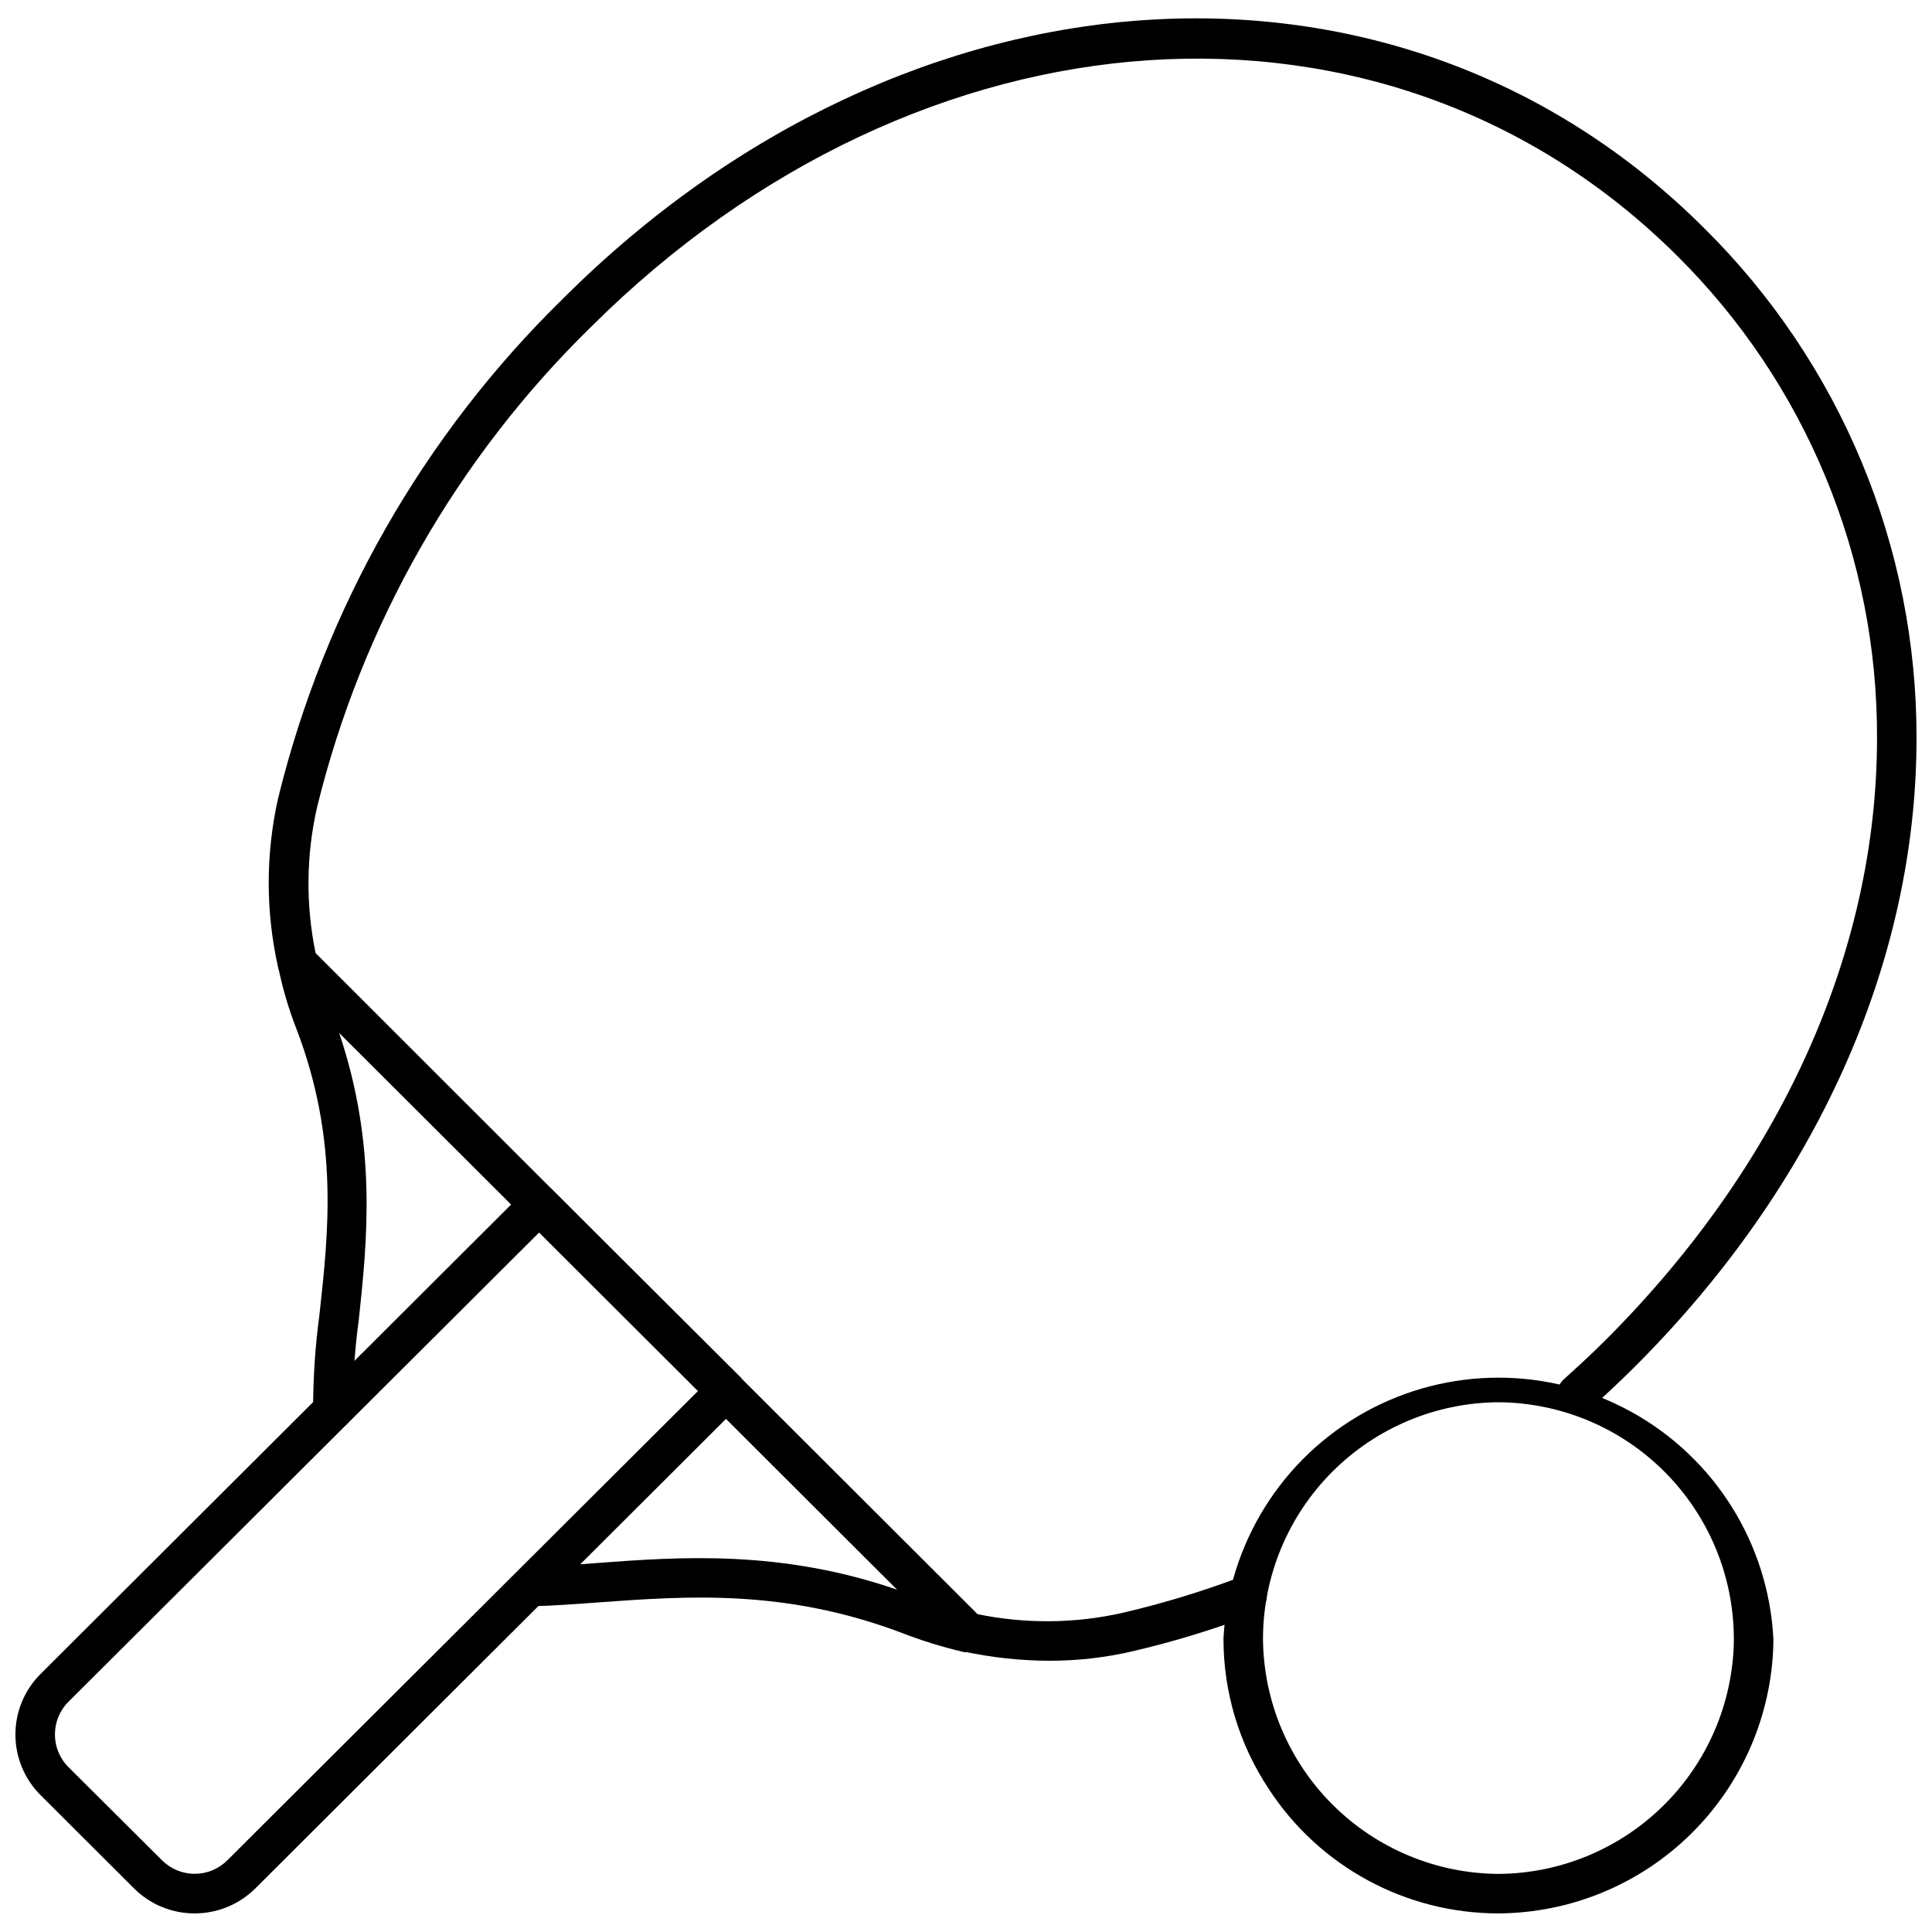
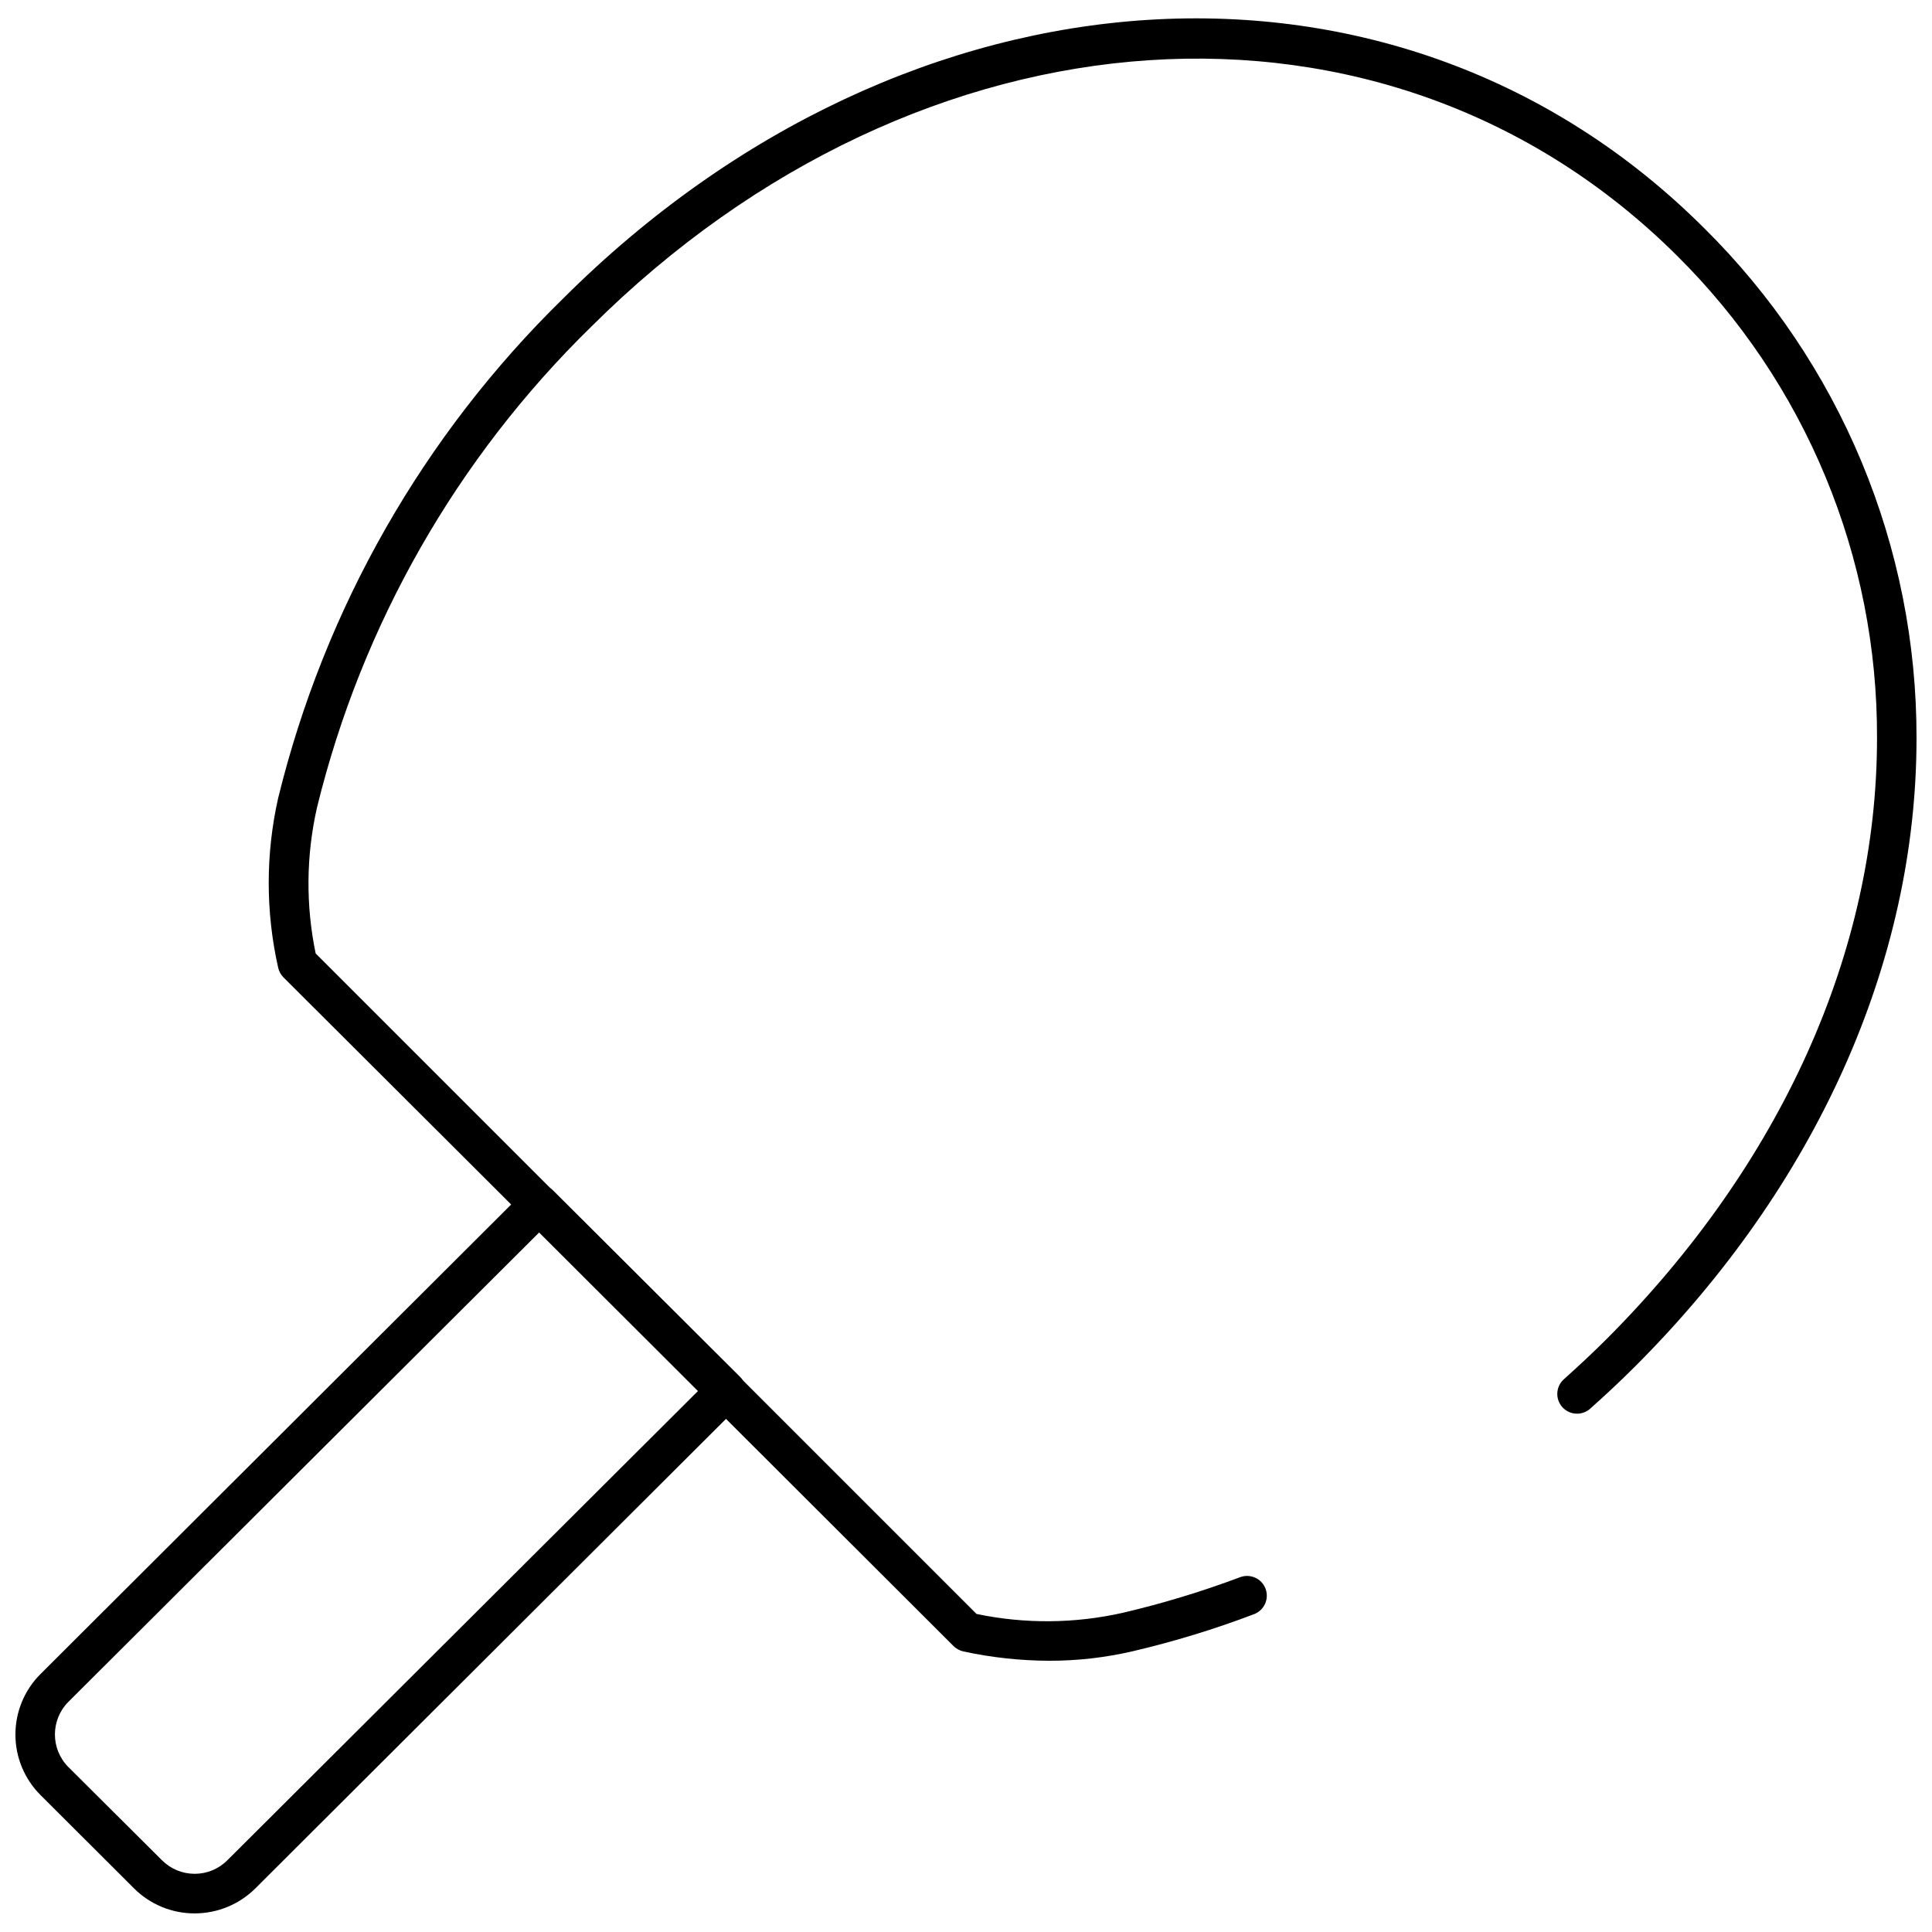
<svg xmlns="http://www.w3.org/2000/svg" width="800px" height="800px" version="1.1" viewBox="144 144 512 512">
  <defs>
    <clipPath id="c">
      <path d="m148.09 457h193.91v194.9h-193.91z" />
    </clipPath>
    <clipPath id="b">
      <path d="m215 148.09h436.9v436.91h-436.9z" />
    </clipPath>
    <clipPath id="a">
-       <path d="m468 509h146v142.9h-146z" />
-     </clipPath>
+       </clipPath>
  </defs>
-   <path d="m400.55 581.82h-1.098c-5.738-1.34-11.371-3.09-16.855-5.234-30.727-11.516-56.531-9.633-79.668-7.957-6.438 0.473-12.562 0.941-18.371 1.047v-10.469c5.234 0 11.359-0.523 17.691-0.996 21.773-1.621 48.73-3.613 79.773 7.172l-49.254-49.047-49.516-49.414-49.414-49.309c10.207 30.098 7.434 55.59 5.234 76.266l-0.004 0.004c-1.066 7.891-1.609 15.848-1.621 23.816 0 1.387-0.551 2.719-1.535 3.699-0.98 0.98-2.312 1.535-3.699 1.535-2.891 0-5.234-2.344-5.234-5.234-0.008-8.457 0.551-16.902 1.676-25.285 2.356-21.617 5.234-46.113-6.07-75.688h-0.004c-2.098-5.363-3.727-10.898-4.867-16.539-0.422-2.269 0.691-4.547 2.738-5.606 2.051-1.062 4.551-0.656 6.16 0.996l63.965 63.914 49.516 49.414 64.121 64.016c1.543 1.484 2.023 3.758 1.219 5.742-0.809 1.98-2.742 3.273-4.883 3.258z" />
  <g clip-path="url(#c)">
    <path d="m195.62 651.07c-6.043 0.023-11.848-2.371-16.121-6.648l-24.758-24.707c-4.262-4.25-6.656-10.023-6.656-16.043s2.394-11.793 6.656-16.043l128.45-128.14c2.043-2.031 5.34-2.031 7.383 0l49.57 49.414v-0.004c2.027 2.043 2.027 5.34 0 7.383l-128.45 128.14c-4.269 4.25-10.047 6.641-16.07 6.648zm91.289-180.48-124.79 124.42c-4.75 4.781-4.75 12.496 0 17.273l24.812 24.707c2.297 2.301 5.414 3.59 8.664 3.59 3.246 0 6.363-1.289 8.66-3.59l124.73-124.37z" />
  </g>
  <g clip-path="url(#b)">
    <path d="m422.11 584.12c-7.656-0.023-15.285-0.848-22.77-2.461-0.984-0.223-1.891-0.711-2.617-1.41l-64.016-63.914-49.516-49.414-64.07-63.91c-0.715-0.719-1.207-1.625-1.414-2.617-3.328-14.766-3.328-30.09 0-44.859 12.316-50.328 38.48-96.207 75.531-132.43 91.496-91.289 221.52-99.453 302.44-18.582h0.004c17.852 17.672 32.016 38.715 41.668 61.91 9.648 23.191 14.594 48.07 14.547 73.191 0 59.359-26.539 118.56-74.746 166.66-3.715 3.715-7.746 7.484-11.934 11.203v-0.004c-2.184 1.758-5.363 1.484-7.215-0.617-1.852-2.106-1.715-5.293 0.305-7.234 3.977-3.559 7.852-7.172 11.465-10.781 46.219-46.324 71.656-102.65 71.656-159.23 0.09-23.77-4.551-47.316-13.656-69.27-9.102-21.957-22.484-41.879-39.367-58.609-76.734-76.316-200.37-68.047-287.68 18.793-35.656 34.848-60.84 78.98-72.703 127.41-2.902 12.734-3.023 25.945-0.367 38.734l62.812 62.812 49.516 49.414 62.812 62.812 0.004-0.004c12.801 2.68 26.027 2.57 38.785-0.312 10.539-2.469 20.906-5.617 31.039-9.422 1.297-0.492 2.738-0.449 4.004 0.121 1.27 0.566 2.258 1.617 2.75 2.914 0.492 1.297 0.449 2.738-0.121 4.004-0.57 1.27-1.617 2.258-2.914 2.75-10.434 3.965-21.117 7.234-31.984 9.789-7.293 1.707-14.758 2.57-22.246 2.562z" />
  </g>
  <g clip-path="url(#a)">
    <path d="m541.2 651.07c-24.641 0.043-47.621-12.414-61.031-33.082-7.82-11.809-11.973-25.668-11.934-39.832 1.344-25.105 15.52-47.75 37.512-59.926 21.992-12.18 48.707-12.18 70.699 0 21.992 12.176 36.168 34.82 37.512 59.926v1.57c-0.5 19.008-8.371 37.074-21.949 50.387-13.574 13.312-31.793 20.828-50.809 20.957zm0-135.46c-16.559 0.082-32.414 6.699-44.121 18.414-11.703 11.715-18.309 27.574-18.375 44.137 0.094 16.539 6.711 32.375 18.414 44.066 11.699 11.691 27.543 18.297 44.082 18.379 16.316-0.133 31.945-6.609 43.57-18.059 11.625-11.449 18.34-26.977 18.719-43.289-0.023-0.191-0.023-0.383 0-0.574v-0.523c-0.066-16.523-6.644-32.355-18.305-44.062-11.656-11.711-27.461-18.352-43.984-18.488z" />
  </g>
</svg>